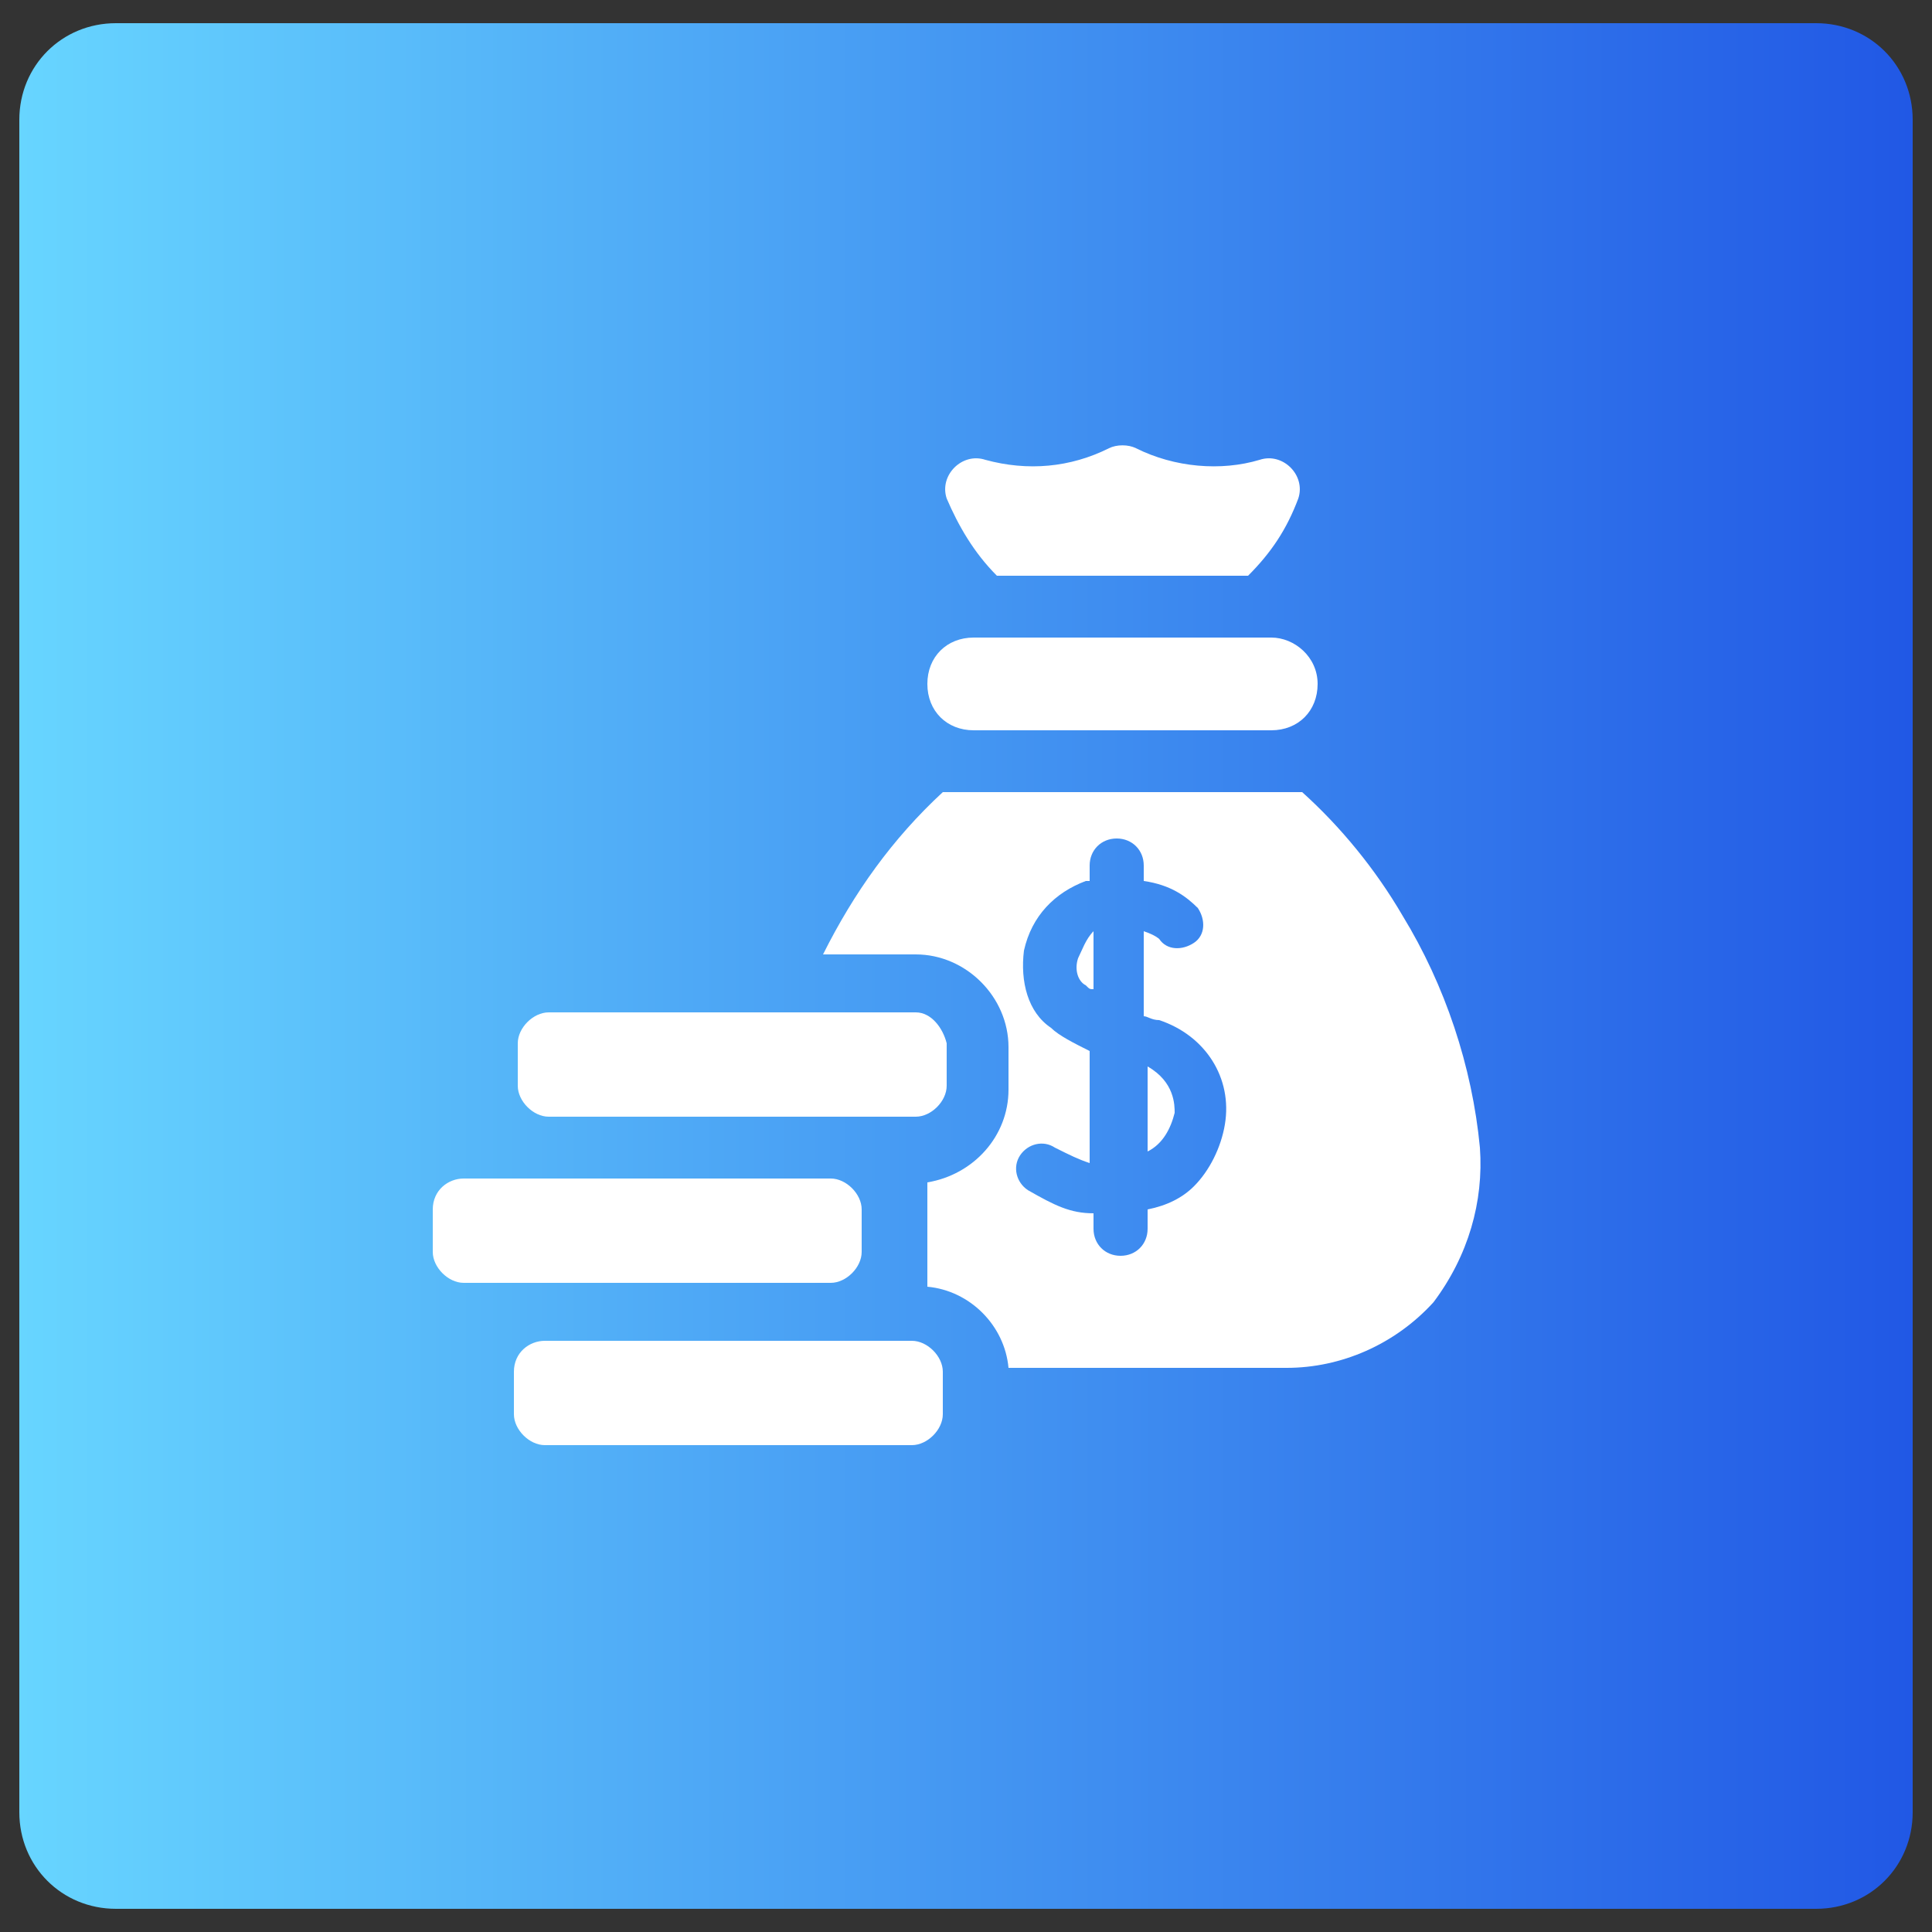
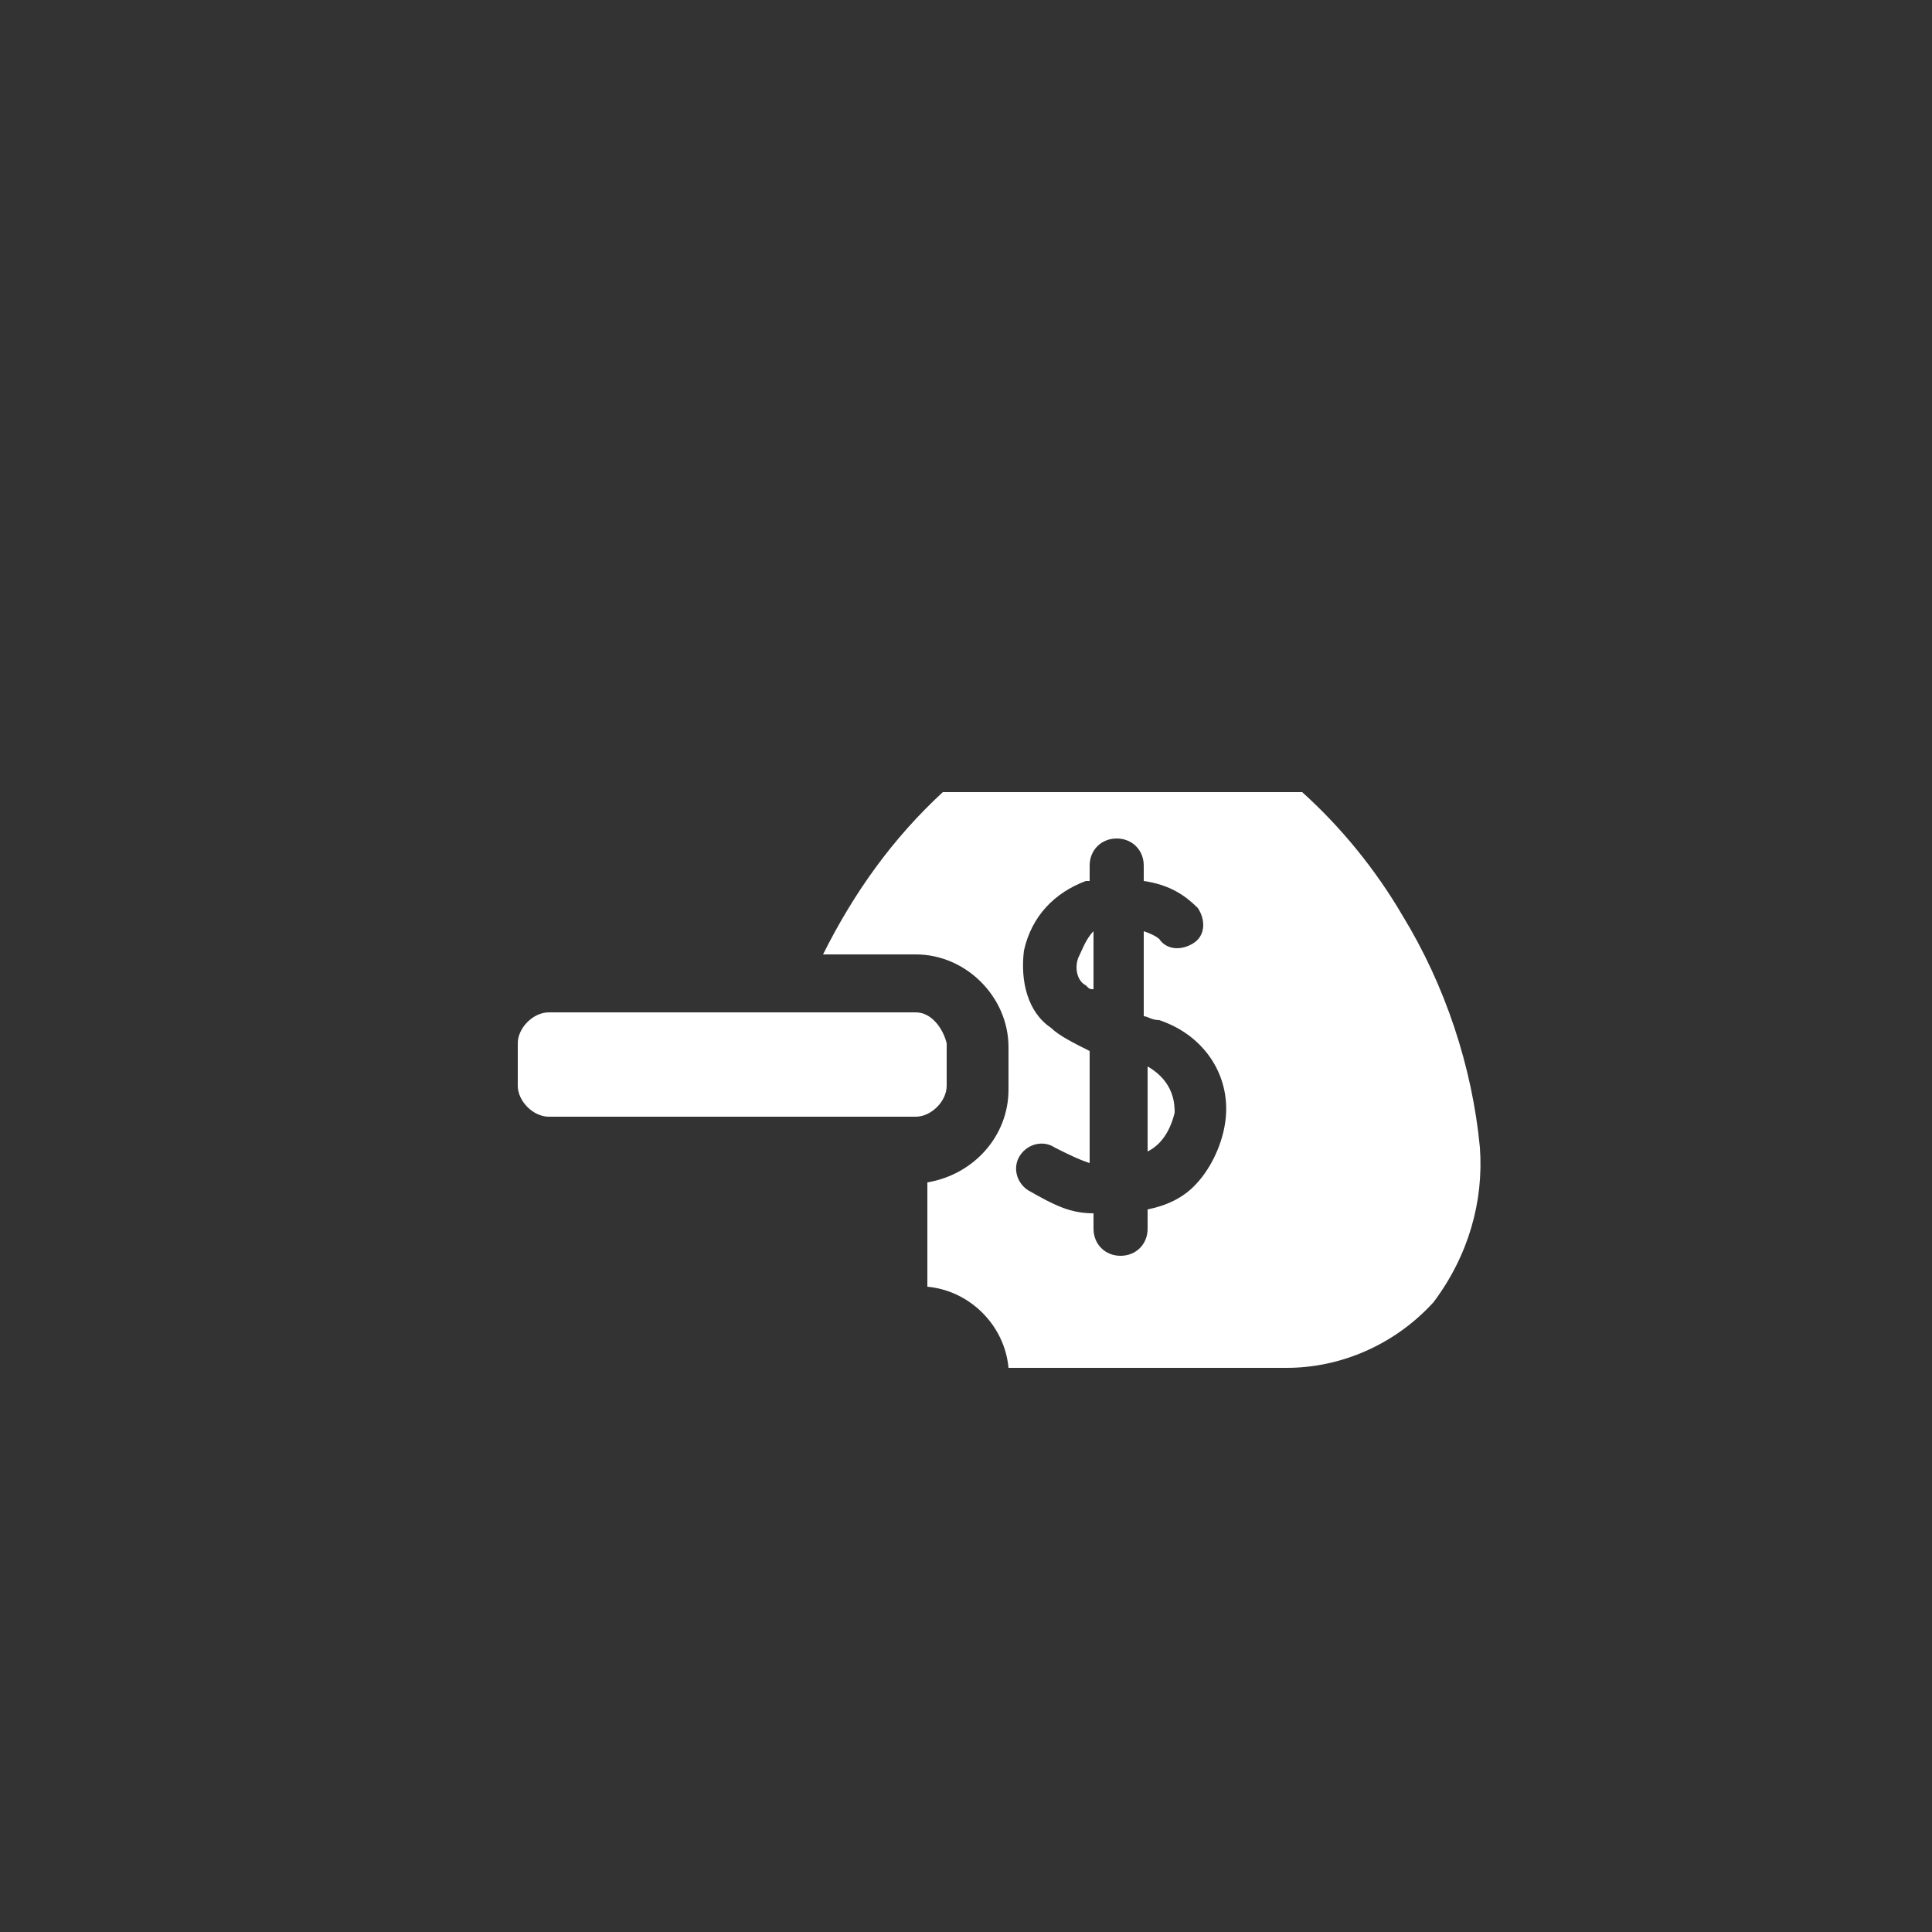
<svg xmlns="http://www.w3.org/2000/svg" version="1.1" id="Capa_1" x="0px" y="0px" width="50px" height="50px" viewBox="0 0 50 50" style="enable-background:new 0 0 50 50;" xml:space="preserve">
  <rect x="0" y="0" width="50" height="50" fill="#333333" stroke="none" />
  <style type="text/css">
	.st0{fill:url(#SVGID_1_);}
	.st1{fill:#FFFFFF;}
</style>
  <linearGradient id="SVGID_1_" gradientUnits="userSpaceOnUse" x1="0.5" y1="973" x2="49.5" y2="973" gradientTransform="matrix(1 0 0 1 0 -948)">
    <stop offset="0" style="stop-color:#67D5FF" />
    <stop offset="1" style="stop-color:#2158E5" />
  </linearGradient>
-   <path class="st0" d="M47,49.4H3c-1.4,0-2.5-1.1-2.5-2.5V3.1c0-1.4,1.1-2.5,2.5-2.5h44c1.4,0,2.5,1.1,2.5,2.5v43.8  C49.5,48.3,48.4,49.4,47,49.4z" />
  <g>
-     <path class="st1" d="M32.9,16.5h-7.7c-0.7,0-1.2,0.5-1.2,1.2c0,0.7,0.5,1.2,1.2,1.2h7.7c0.7,0,1.2-0.5,1.2-1.2   C34.1,17,33.5,16.5,32.9,16.5z" />
-     <path class="st1" d="M13.3,35.5v1.1c0,0.4,0.4,0.8,0.8,0.8h9.5c0.4,0,0.8-0.4,0.8-0.8v-1.1c0-0.4-0.4-0.8-0.8-0.8h-9.5   C13.7,34.7,13.3,35,13.3,35.5z" />
-     <path class="st1" d="M11.2,31.3v1.1c0,0.4,0.4,0.8,0.8,0.8h9.5c0.4,0,0.8-0.4,0.8-0.8v-1.1c0-0.4-0.4-0.8-0.8-0.8H12   C11.6,30.5,11.2,30.8,11.2,31.3z" />
    <path class="st1" d="M23.7,26.2h-9.5c-0.4,0-0.8,0.4-0.8,0.8v1.1c0,0.4,0.4,0.8,0.8,0.8h9.5c0.4,0,0.8-0.4,0.8-0.8V27   C24.4,26.6,24.1,26.2,23.7,26.2z" />
    <g>
      <path class="st1" d="M27.9,24.8c-0.1,0.3,0,0.6,0.2,0.7c0.1,0.1,0.1,0.1,0.2,0.1v-1.5C28.1,24.3,28,24.6,27.9,24.8z" />
      <path class="st1" d="M29.7,27.6v2.2c0.4-0.2,0.6-0.6,0.7-1C30.4,28.6,30.4,28,29.7,27.6z" />
      <path class="st1" d="M38.3,29.7c-0.2-2.1-0.9-4.2-2-6c-0.7-1.2-1.6-2.3-2.6-3.2h-9.3c-1.3,1.2-2.3,2.6-3.1,4.2h2.4    c1.3,0,2.4,1.1,2.4,2.4v1.1c0,1.2-0.9,2.2-2.1,2.4v2.7c1.1,0.1,2,1,2.1,2.1h7.2c1.4,0,2.8-0.6,3.8-1.7    C38,32.5,38.4,31.1,38.3,29.7z M31.7,29.1c-0.1,0.6-0.4,1.2-0.8,1.6c-0.3,0.3-0.7,0.5-1.2,0.6v0.5c0,0.4-0.3,0.7-0.7,0.7    s-0.7-0.3-0.7-0.7v-0.4c-0.6,0-1-0.2-1.7-0.6c-0.3-0.2-0.4-0.6-0.2-0.9s0.6-0.4,0.9-0.2c0.4,0.2,0.6,0.3,0.9,0.4v-2.9    c-0.4-0.2-0.8-0.4-1-0.6c-0.6-0.4-0.8-1.2-0.7-2c0.2-0.9,0.8-1.5,1.6-1.8c0,0,0.1,0,0.1,0v-0.4c0-0.4,0.3-0.7,0.7-0.7    s0.7,0.3,0.7,0.7v0.4c0.7,0.1,1.1,0.4,1.4,0.7c0.2,0.3,0.2,0.7-0.1,0.9c-0.3,0.2-0.7,0.2-0.9-0.1c0,0-0.1-0.1-0.4-0.2v2.2    c0.1,0,0.2,0.1,0.4,0.1C31.2,26.8,31.9,27.9,31.7,29.1L31.7,29.1z" />
    </g>
-     <path class="st1" d="M25.8,14.9h6.5c0.6-0.6,1-1.2,1.3-2c0.2-0.6-0.4-1.2-1-1c-1,0.3-2.2,0.2-3.2-0.3c-0.2-0.1-0.5-0.1-0.7,0   c-1,0.5-2.1,0.6-3.2,0.3c-0.6-0.2-1.2,0.4-1,1C24.8,13.6,25.2,14.3,25.8,14.9L25.8,14.9z" />
  </g>
</svg>